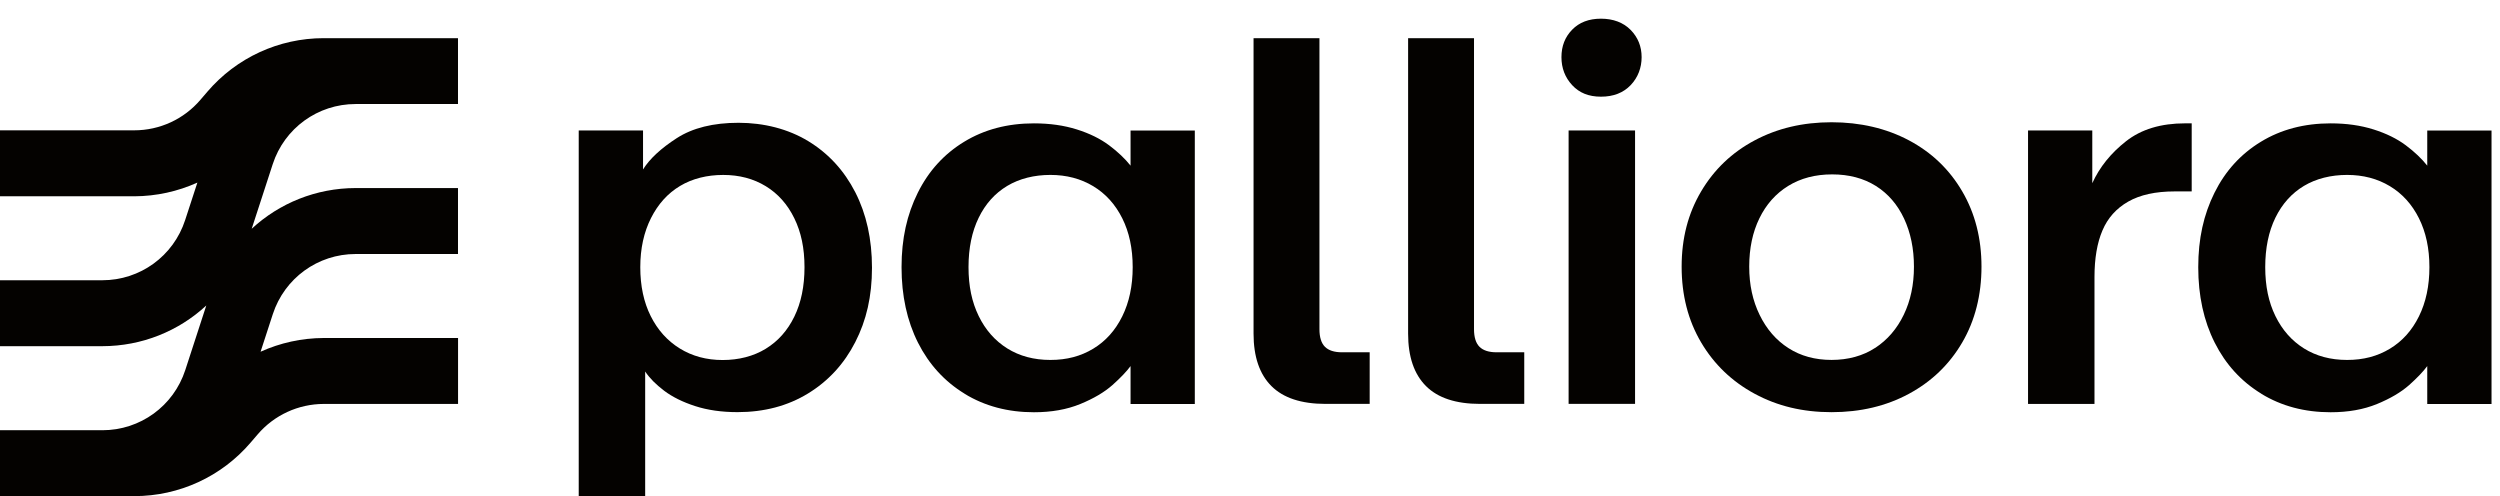
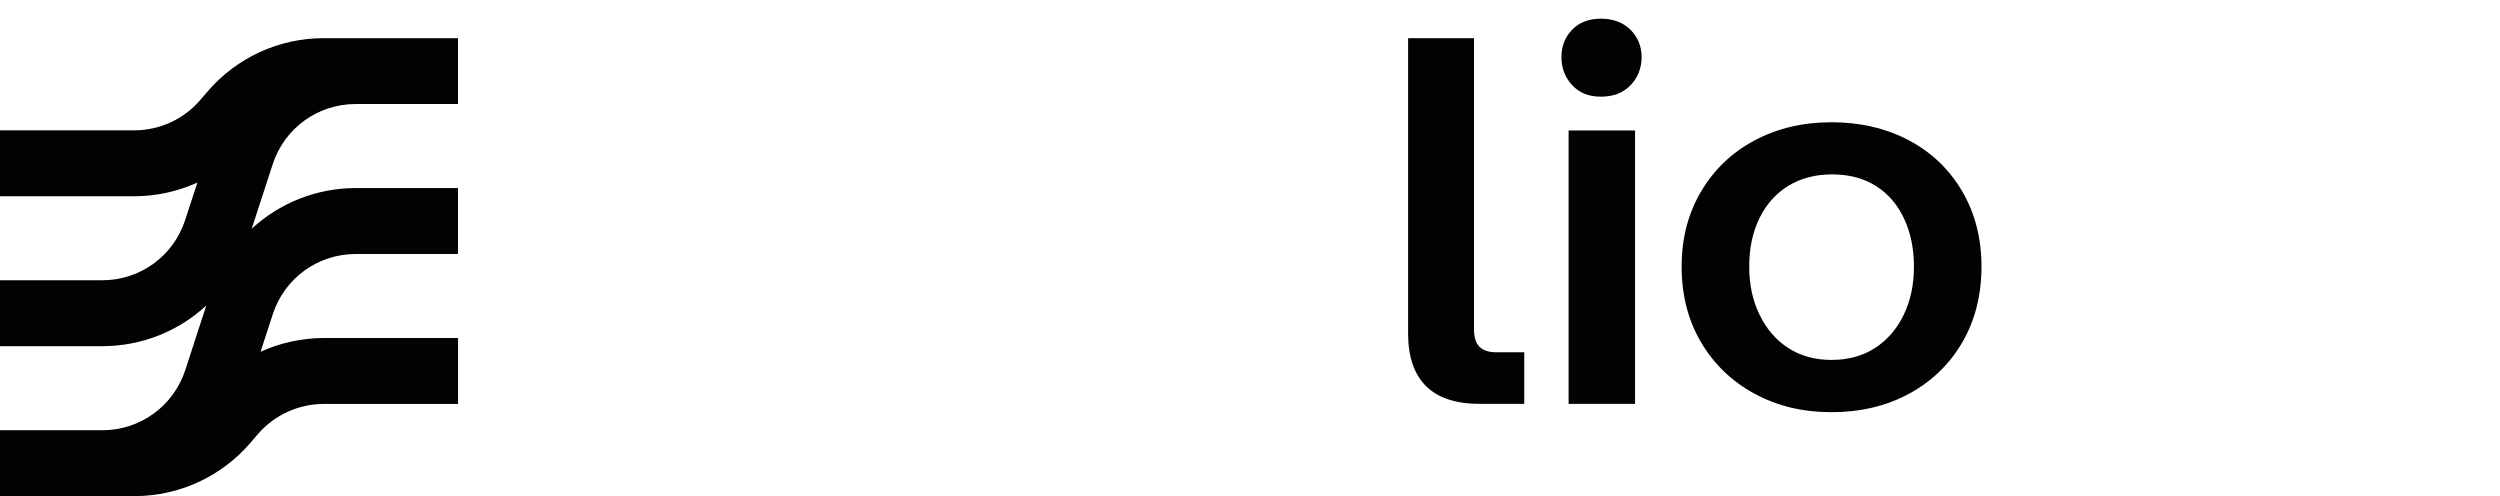
<svg xmlns="http://www.w3.org/2000/svg" width="131" height="26" viewBox="0 0 131 26" fill="none">
  <path d="M23.997 17.711H16.963C15.806 17.716 14.681 17.965 13.654 18.43L14.295 16.463C14.909 14.577 16.653 13.31 18.636 13.31H23.999V9.854H18.636C16.561 9.857 14.634 10.648 13.189 11.988L14.29 8.605C14.904 6.718 16.651 5.451 18.634 5.451H23.999V2H16.961C14.612 2 12.391 3.023 10.864 4.808L10.502 5.23C9.635 6.246 8.369 6.829 7.032 6.829H0V10.286H7.034C8.192 10.281 9.316 10.032 10.343 9.567L9.702 11.531C9.089 13.418 7.344 14.685 5.361 14.685H0V18.14H5.364C7.439 18.138 9.365 17.347 10.81 16.007L9.709 19.39C9.095 21.276 7.349 22.544 5.366 22.544H0V25.997H7.038C9.388 25.997 11.609 24.974 13.135 23.189L13.497 22.767C14.365 21.751 15.63 21.169 16.968 21.166H24.002V17.709L23.997 17.711Z" fill="#040200" />
  <path d="M82.382 4.462C82.008 4.059 81.82 3.569 81.82 2.994C81.82 2.418 82.006 1.939 82.382 1.555C82.755 1.171 83.258 0.979 83.892 0.979C84.526 0.979 85.061 1.177 85.446 1.568C85.83 1.962 86.021 2.436 86.021 2.994C86.021 3.551 85.83 4.059 85.446 4.462C85.061 4.864 84.544 5.066 83.892 5.066C83.24 5.066 82.755 4.864 82.382 4.462ZM82.195 6.835H85.677V21.164H82.195V6.835Z" fill="#040200" />
-   <path d="M30.327 6.836H33.695V8.879C34.041 8.324 34.63 7.776 35.464 7.238C36.298 6.701 37.377 6.434 38.701 6.434C40.025 6.434 41.3 6.755 42.356 7.398C43.411 8.041 44.231 8.933 44.816 10.073C45.4 11.215 45.692 12.532 45.692 14.03C45.692 15.527 45.4 16.788 44.816 17.927C44.231 19.07 43.406 19.966 42.341 20.618C41.275 21.27 40.043 21.596 38.643 21.596C37.818 21.596 37.078 21.491 36.426 21.279C35.774 21.068 35.233 20.8 34.801 20.474C34.369 20.148 34.039 19.814 33.807 19.467V26H30.325V6.836H30.327ZM40.126 18.274C40.769 17.88 41.268 17.32 41.623 16.59C41.979 15.862 42.156 14.998 42.156 14C42.156 13.002 41.979 12.168 41.623 11.44C41.268 10.711 40.769 10.149 40.126 9.756C39.483 9.363 38.739 9.167 37.896 9.167C37.053 9.167 36.28 9.358 35.637 9.743C34.994 10.127 34.486 10.687 34.113 11.426C33.74 12.166 33.551 13.022 33.551 14.002C33.551 14.983 33.733 15.835 34.097 16.563C34.462 17.291 34.969 17.858 35.621 18.26C36.273 18.663 37.022 18.865 37.865 18.865C38.708 18.865 39.481 18.669 40.124 18.276L40.126 18.274Z" fill="#040200" />
-   <path d="M50.55 20.633C49.496 19.99 48.68 19.098 48.104 17.958C47.529 16.816 47.241 15.498 47.241 14.001C47.241 12.504 47.525 11.243 48.091 10.103C48.657 8.961 49.467 8.071 50.523 7.428C51.578 6.785 52.796 6.464 54.178 6.464C55.004 6.464 55.752 6.57 56.422 6.781C57.094 6.992 57.658 7.271 58.119 7.615C58.58 7.961 58.953 8.316 59.241 8.68V6.839H62.608V21.168H59.241V19.183C59.03 19.471 58.713 19.801 58.292 20.177C57.87 20.55 57.31 20.882 56.608 21.17C55.907 21.458 55.098 21.602 54.176 21.602C52.814 21.602 51.605 21.28 50.55 20.637V20.633ZM57.283 18.273C57.935 17.879 58.443 17.313 58.807 16.575C59.171 15.838 59.353 14.979 59.353 13.999C59.353 13.019 59.171 12.167 58.807 11.439C58.443 10.71 57.935 10.148 57.283 9.755C56.631 9.362 55.882 9.166 55.039 9.166C54.197 9.166 53.423 9.357 52.78 9.741C52.137 10.126 51.638 10.681 51.283 11.409C50.928 12.138 50.75 13.001 50.75 13.999C50.75 14.997 50.928 15.831 51.283 16.559C51.638 17.288 52.137 17.854 52.78 18.257C53.423 18.659 54.176 18.861 55.039 18.861C55.903 18.861 56.631 18.666 57.283 18.273Z" fill="#040200" />
  <path d="M91.945 20.634C90.755 19.991 89.82 19.094 89.139 17.943C88.458 16.792 88.118 15.468 88.118 13.973C88.118 12.478 88.458 11.181 89.139 10.03C89.82 8.879 90.755 7.987 91.945 7.355C93.134 6.721 94.476 6.406 95.973 6.406C97.47 6.406 98.841 6.723 100.03 7.355C101.22 7.989 102.15 8.879 102.822 10.03C103.495 11.181 103.83 12.496 103.83 13.973C103.83 15.45 103.495 16.792 102.822 17.943C102.15 19.094 101.22 19.991 100.03 20.634C98.841 21.277 97.488 21.598 95.973 21.598C94.458 21.598 93.134 21.277 91.945 20.634ZM98.261 18.231C98.904 17.808 99.403 17.228 99.758 16.491C100.114 15.753 100.291 14.913 100.291 13.973C100.291 13.033 100.118 12.195 99.774 11.455C99.428 10.718 98.936 10.147 98.293 9.742C97.65 9.34 96.888 9.138 96.004 9.138C95.121 9.138 94.354 9.34 93.702 9.742C93.05 10.145 92.547 10.711 92.192 11.44C91.837 12.168 91.659 13.013 91.659 13.971C91.659 14.928 91.841 15.756 92.205 16.502C92.569 17.25 93.073 17.831 93.716 18.242C94.359 18.655 95.112 18.86 95.975 18.86C96.838 18.86 97.621 18.649 98.263 18.226L98.261 18.231Z" fill="#040200" />
-   <path d="M114.845 6.463V10.03H113.952C112.954 10.03 112.143 10.208 111.52 10.563C110.897 10.918 110.445 11.422 110.169 12.074C109.89 12.726 109.751 13.542 109.751 14.52V21.167H106.269V6.836H109.636V9.599C110.018 8.758 110.609 8.025 111.405 7.4C112.201 6.775 113.233 6.463 114.498 6.463H114.845Z" fill="#040200" />
-   <path d="M118.498 20.633C117.443 19.99 116.627 19.098 116.052 17.958C115.476 16.816 115.188 15.498 115.188 14.001C115.188 12.504 115.472 11.243 116.038 10.103C116.605 8.961 117.414 8.071 118.471 7.428C119.525 6.785 120.743 6.464 122.126 6.464C122.951 6.464 123.699 6.57 124.369 6.781C125.041 6.992 125.606 7.271 126.066 7.615C126.527 7.961 126.9 8.316 127.188 8.68V6.839H130.556V21.168H127.188V19.183C126.977 19.471 126.66 19.801 126.24 20.177C125.817 20.55 125.257 20.882 124.556 21.17C123.854 21.458 123.045 21.602 122.123 21.602C120.761 21.602 119.552 21.28 118.498 20.637V20.633ZM125.23 18.273C125.882 17.879 126.39 17.313 126.754 16.575C127.118 15.838 127.301 14.979 127.301 13.999C127.301 13.019 127.118 12.167 126.754 11.439C126.39 10.71 125.882 10.148 125.23 9.755C124.578 9.362 123.83 9.166 122.987 9.166C122.144 9.166 121.37 9.357 120.727 9.741C120.085 10.126 119.586 10.681 119.23 11.409C118.875 12.138 118.698 13.001 118.698 13.999C118.698 14.997 118.875 15.831 119.23 16.559C119.586 17.288 120.085 17.854 120.727 18.257C121.37 18.659 122.123 18.861 122.987 18.861C123.85 18.861 124.578 18.666 125.23 18.273Z" fill="#040200" />
-   <path d="M70.319 18.46C69.917 18.46 69.618 18.363 69.427 18.172C69.236 17.981 69.139 17.673 69.139 17.25V2H65.686V17.482C65.686 18.691 65.999 19.606 66.621 20.229C67.244 20.852 68.19 21.164 69.456 21.164H71.771V18.46H70.319Z" fill="#040200" />
  <path d="M78.418 18.46C78.016 18.46 77.717 18.363 77.526 18.172C77.335 17.981 77.238 17.673 77.238 17.25V2H73.785V17.482C73.785 18.691 74.098 19.606 74.721 20.229C75.343 20.852 76.29 21.164 77.555 21.164H79.871V18.46H78.418Z" fill="#040200" />
</svg>